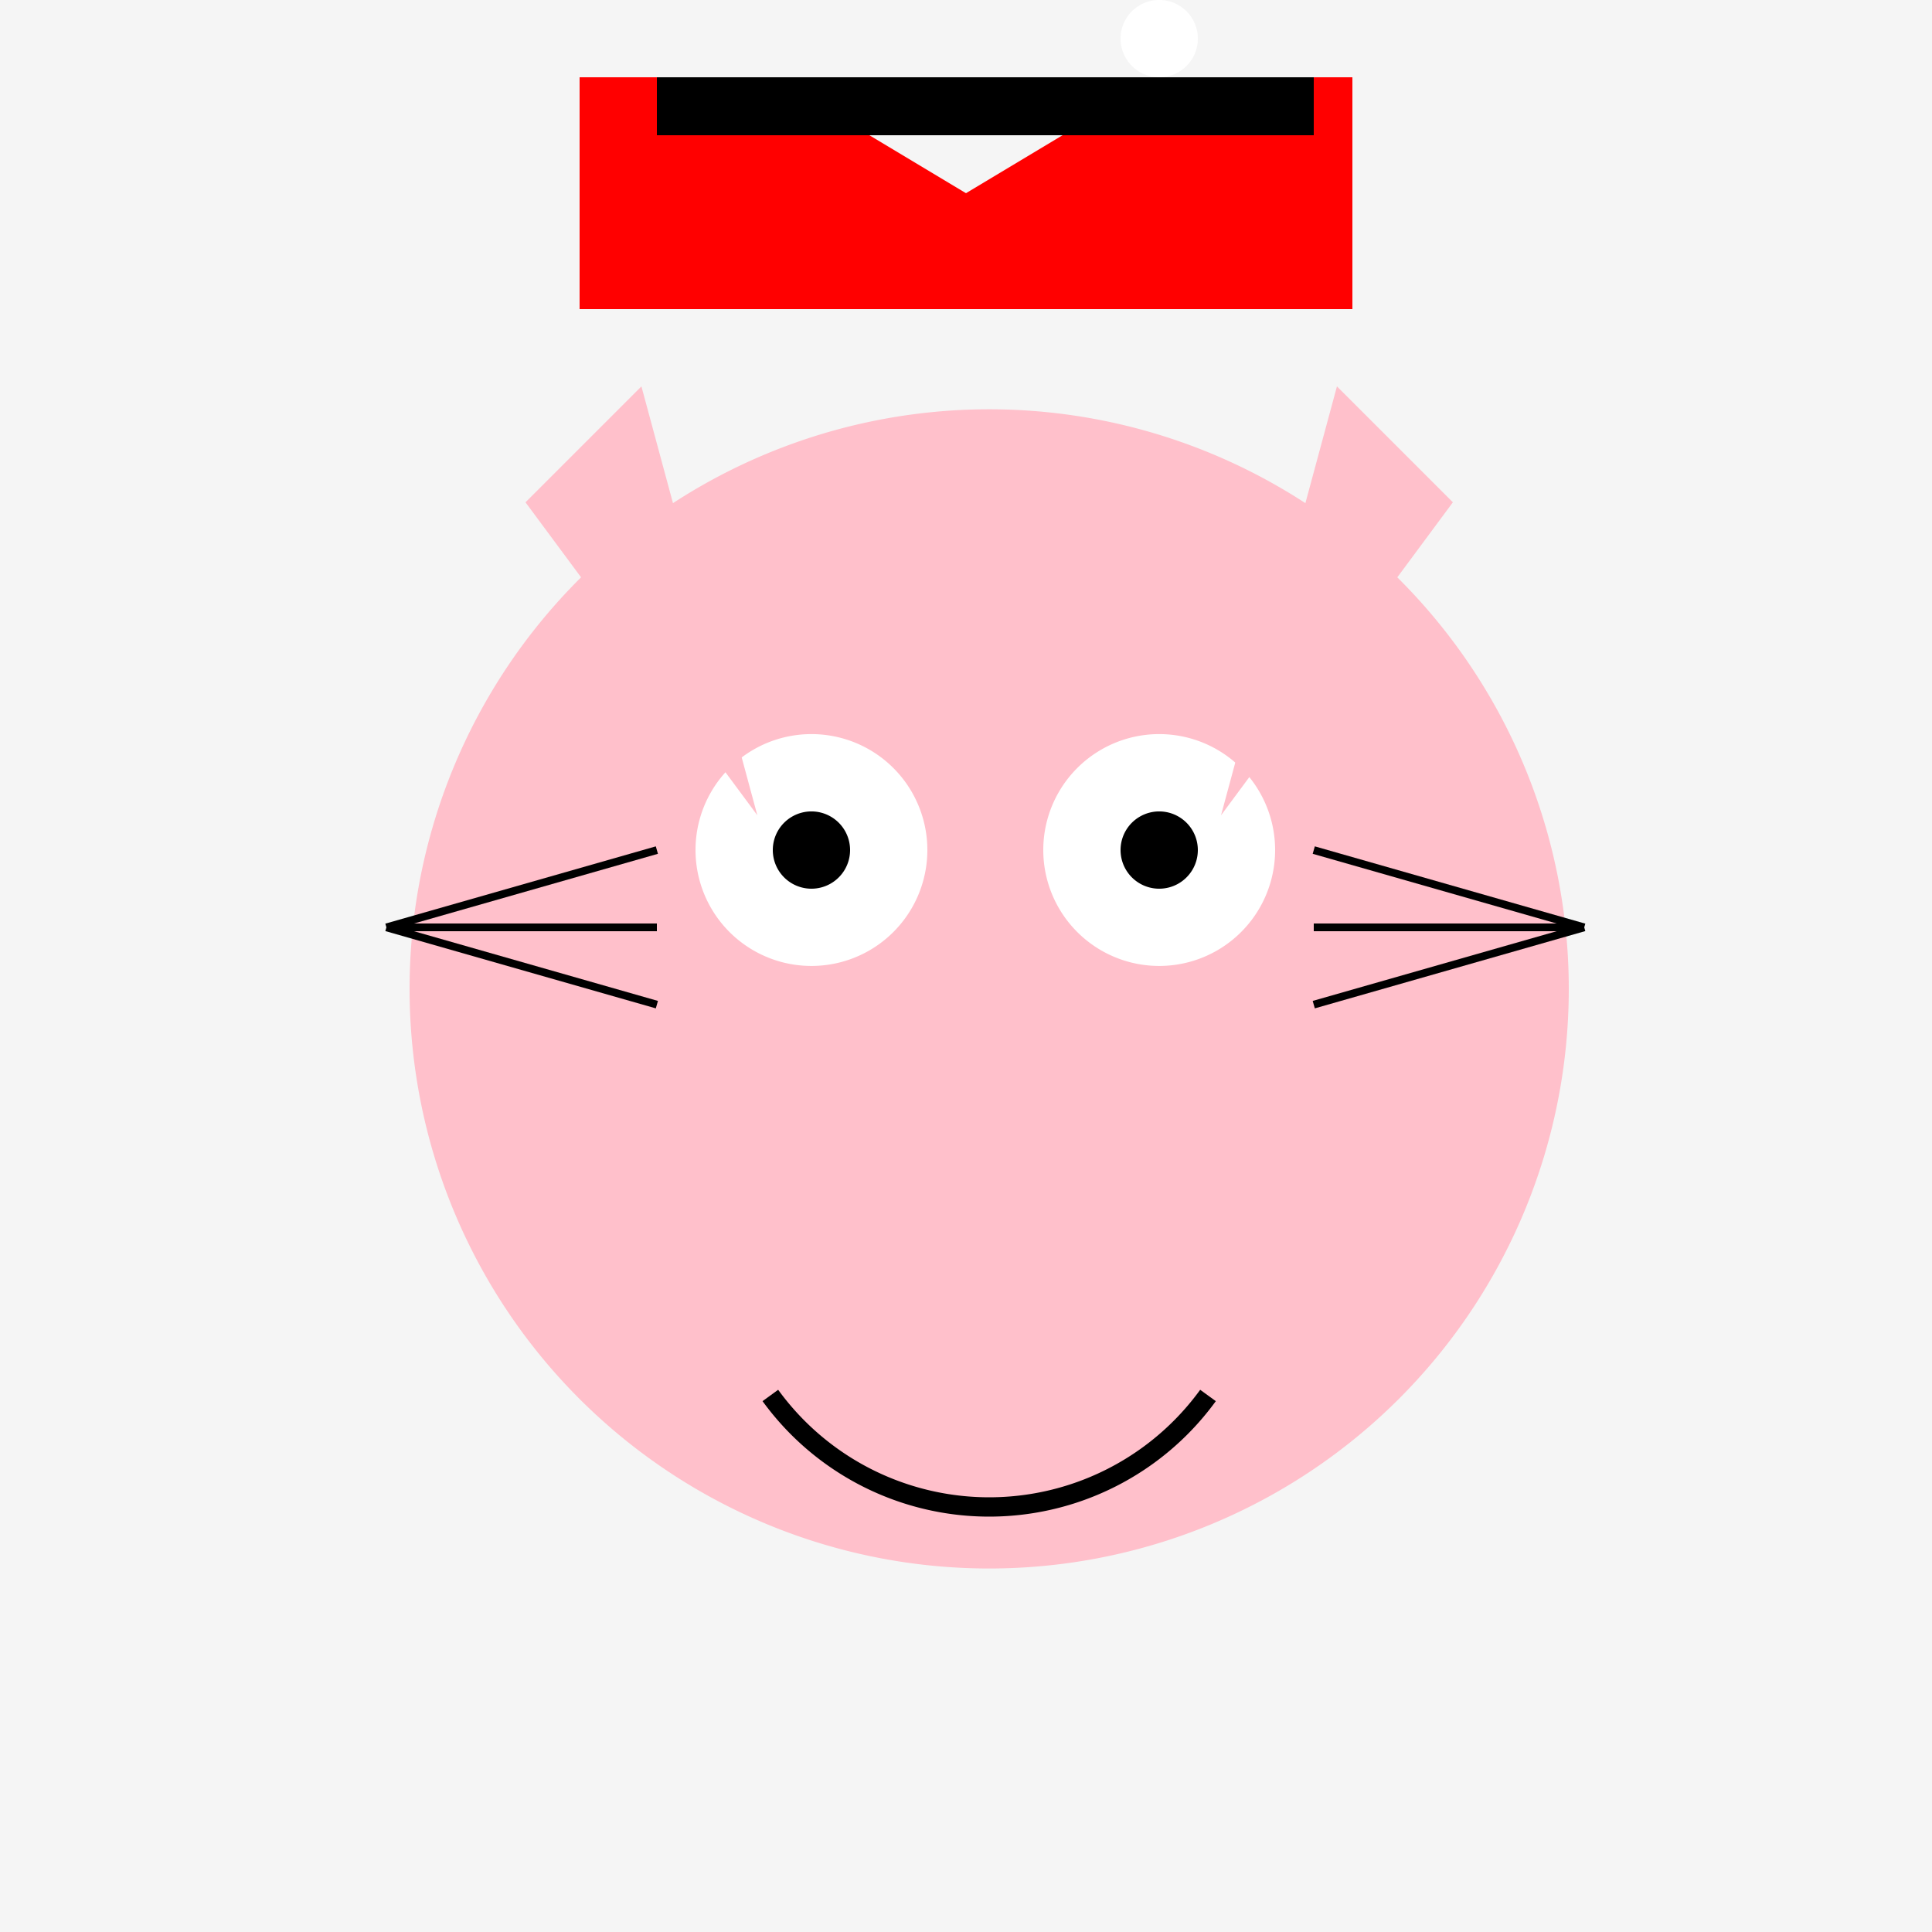
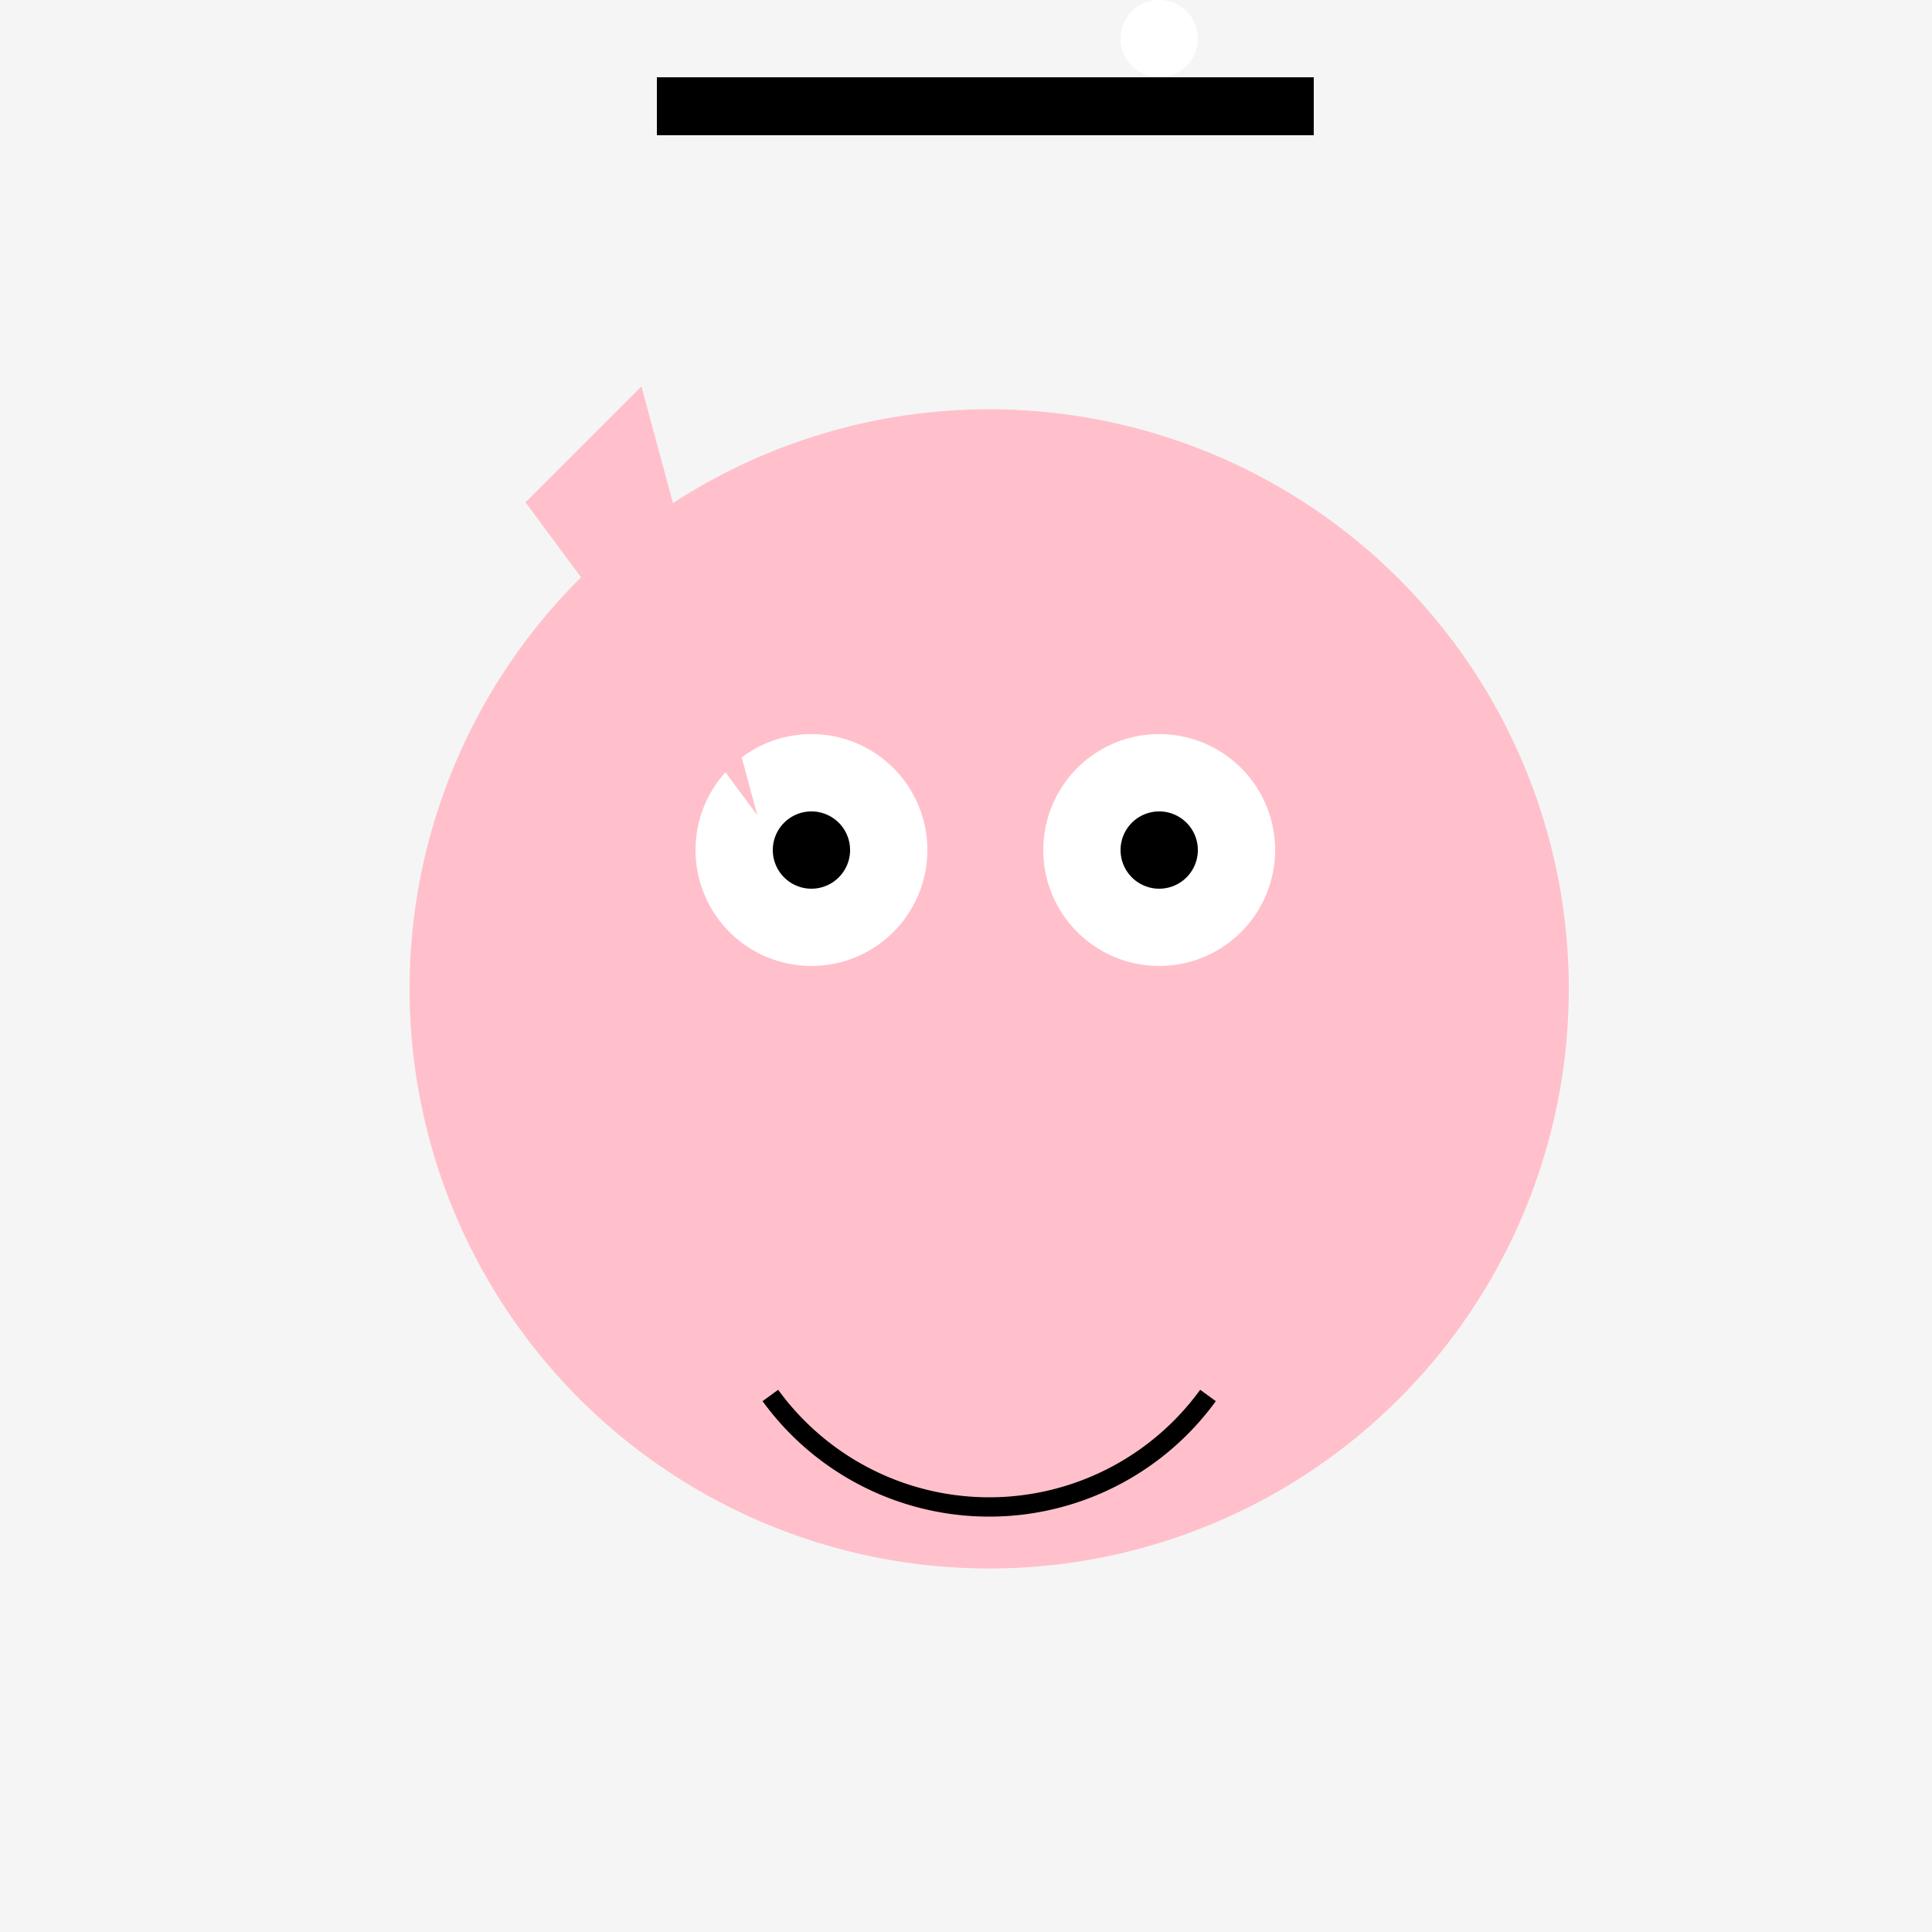
<svg xmlns="http://www.w3.org/2000/svg" width="500" height="500">
  <defs />
  <g>
    <rect fill="#F5F5F5" stroke="none" x="0" y="0" width="512" height="512" />
    <path fill="#FFC0CB" stroke="none" paint-order="stroke fill markers" d=" M 406 256 A 150 150 0 1 1 406 255.85" />
    <path fill="#FFFFFF" stroke="none" paint-order="stroke fill markers" d=" M 240 220 A 30 30 0 1 1 240 219.97" />
    <path fill="#FFFFFF" stroke="none" paint-order="stroke fill markers" d=" M 330 220 A 30 30 0 1 1 330 219.97" />
    <path fill="#000000" stroke="none" paint-order="stroke fill markers" d=" M 220 220 A 10 10 0 1 1 220 219.99" />
    <path fill="#000000" stroke="none" paint-order="stroke fill markers" d=" M 310 220 A 10 10 0 1 1 310 219.99" />
    <path fill="none" stroke="#000000" paint-order="fill stroke markers" d=" M 312.631 361.145 A 70 70 0 0 1 199.369 361.145" stroke-miterlimit="10" stroke-width="5" stroke-dasharray="" />
-     <path fill="#FFC0CB" stroke="none" paint-order="stroke fill markers" d=" M 256 250 L 270 300 L 256 275 L 242 300 Z" />
-     <path fill="none" stroke="#000000" paint-order="fill stroke markers" d=" M 170 220 L 100 240 M 170 240 L 100 240 M 170 260 L 100 240 M 340 220 L 410 240 M 340 240 L 410 240 M 340 260 L 410 240" stroke-miterlimit="10" stroke-width="2" stroke-dasharray="" />
    <path fill="#FFC0CB" stroke="none" paint-order="stroke fill markers" d=" M 136 130 L 196 211 L 166 100 Z" />
-     <path fill="#FFC0CB" stroke="none" paint-order="stroke fill markers" d=" M 376 130 L 316 211 L 346 100 Z" />
-     <path fill="#FF0000" stroke="none" paint-order="stroke fill markers" d=" M 150 80 L 350 80 L 350 20 L 300 20 L 250 50 L 200 20 L 150 20 Z" />
+     <path fill="#FFC0CB" stroke="none" paint-order="stroke fill markers" d=" M 376 130 L 346 100 Z" />
    <rect fill="#000000" stroke="none" x="170" y="20" width="170" height="15" />
    <path fill="#FFFFFF" stroke="none" paint-order="stroke fill markers" d=" M 310 10 A 10 10 0 1 1 310 9.99" />
  </g>
</svg>